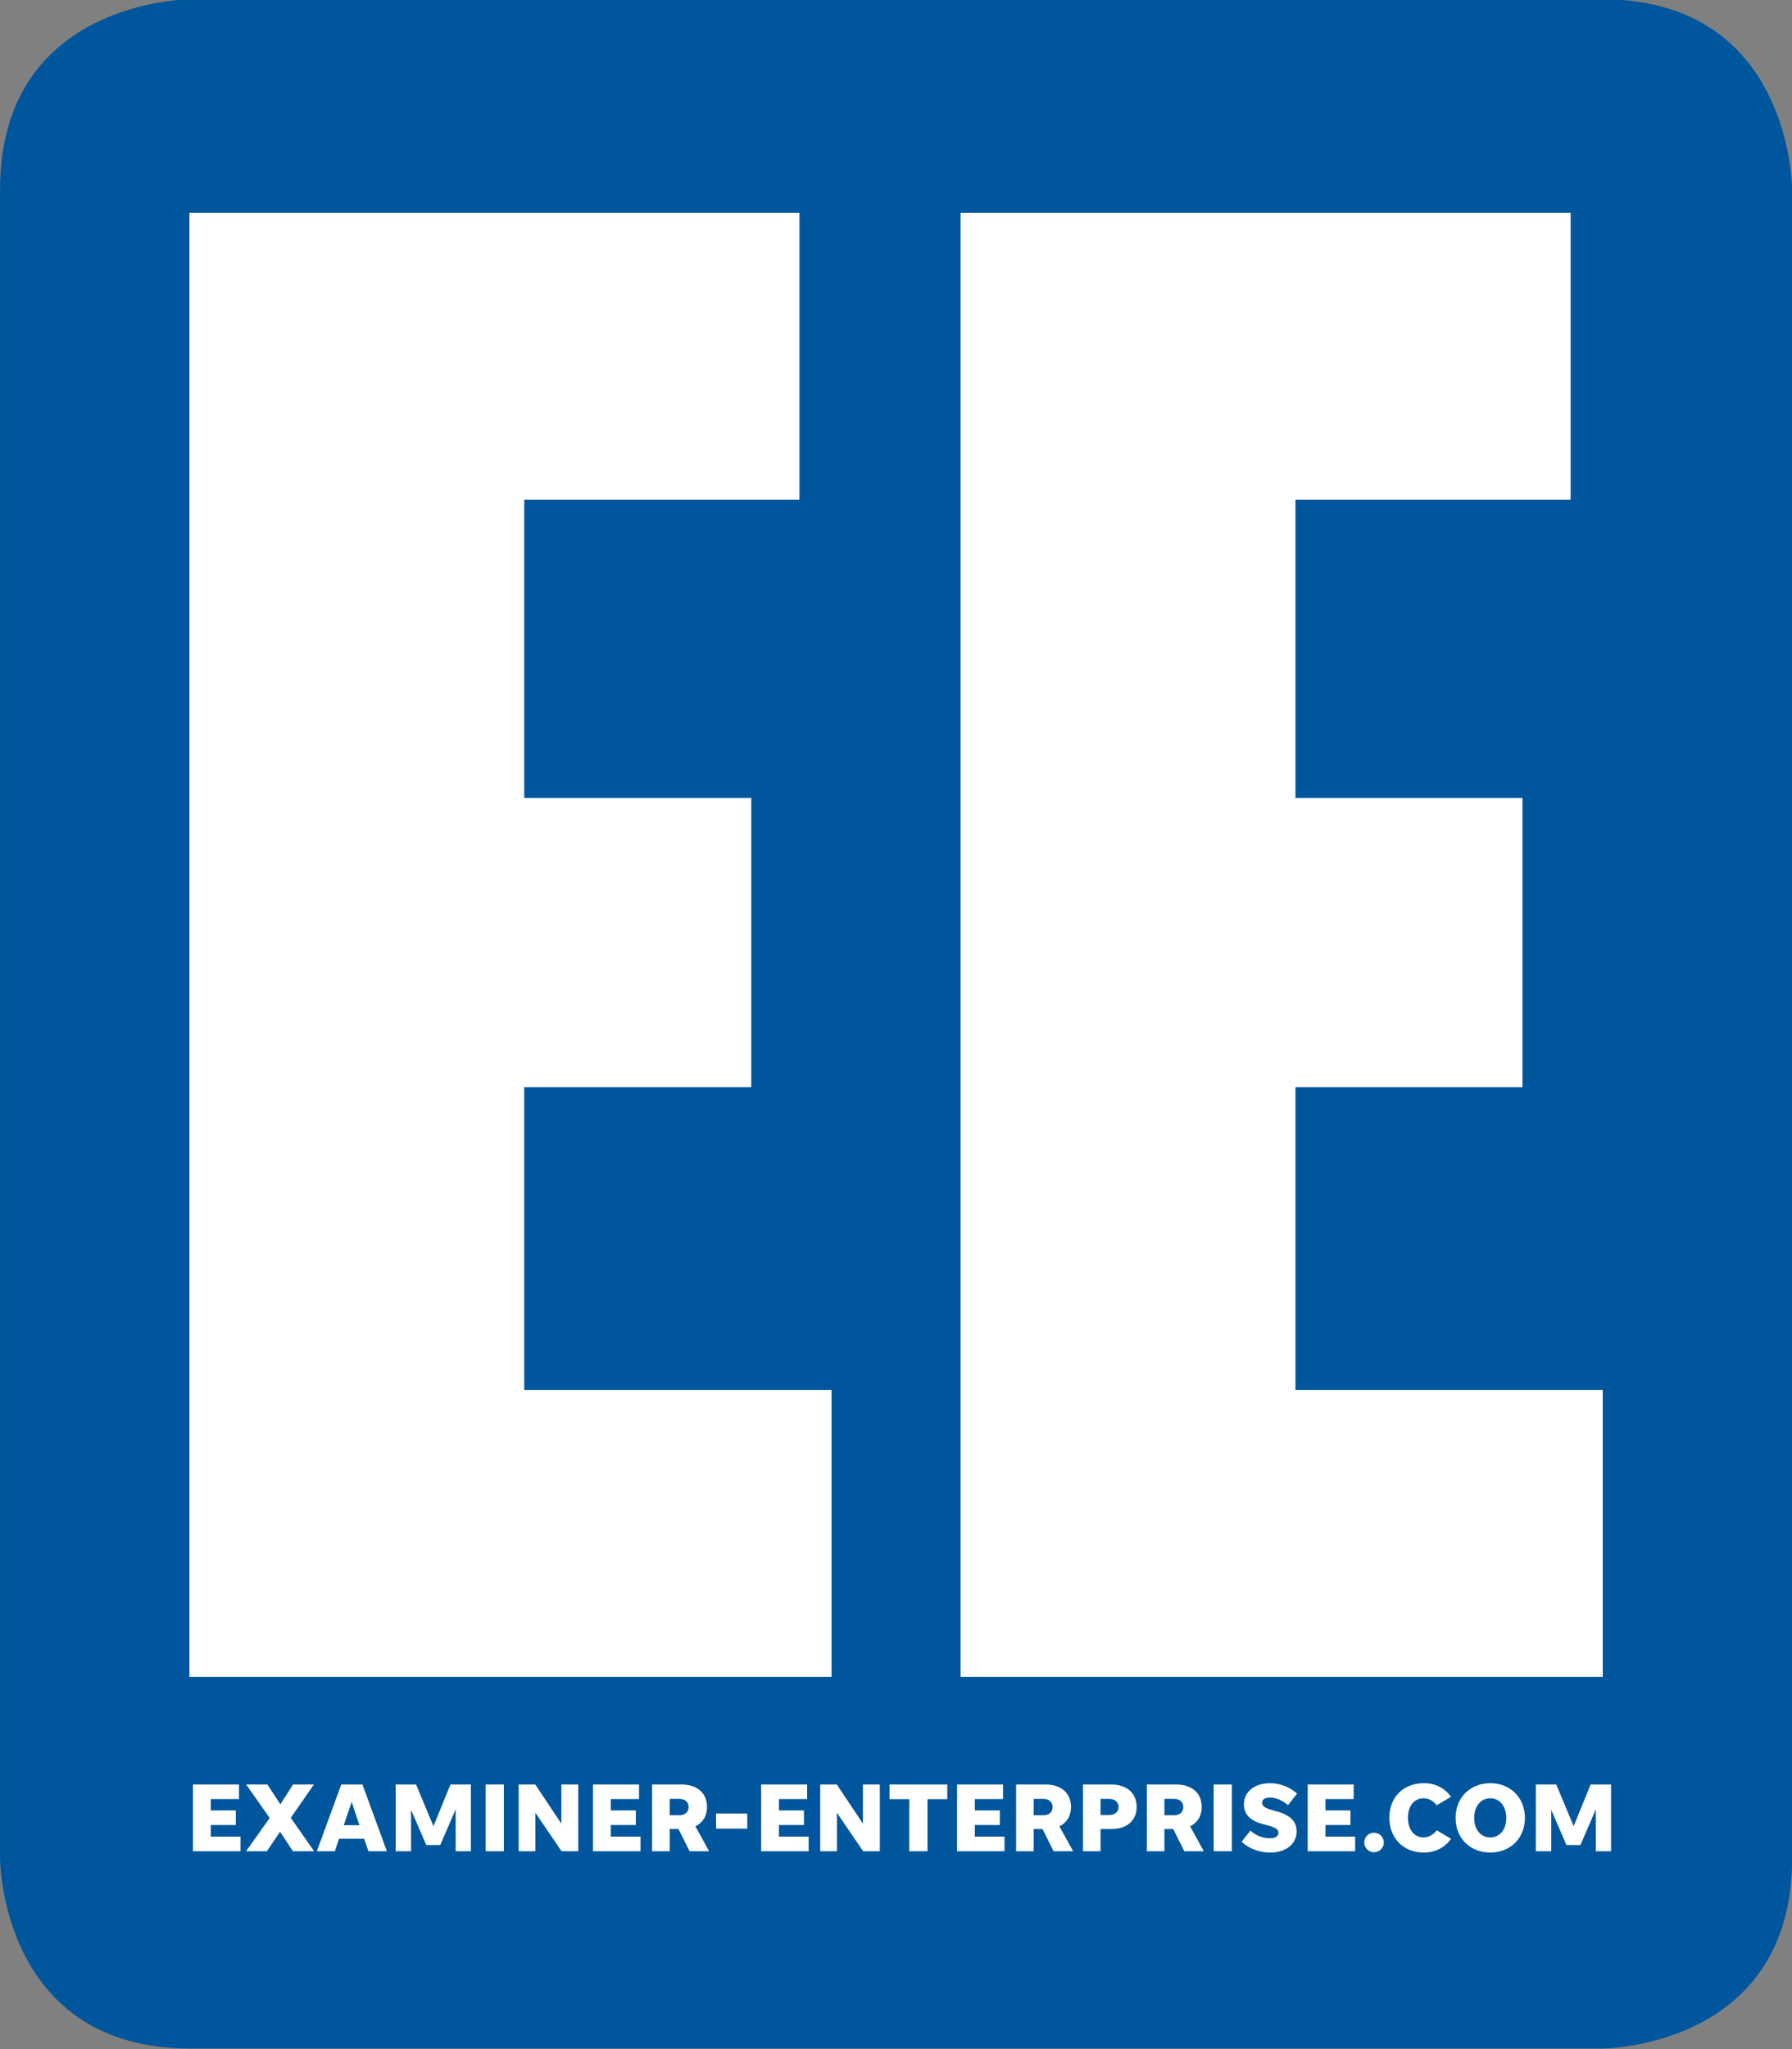
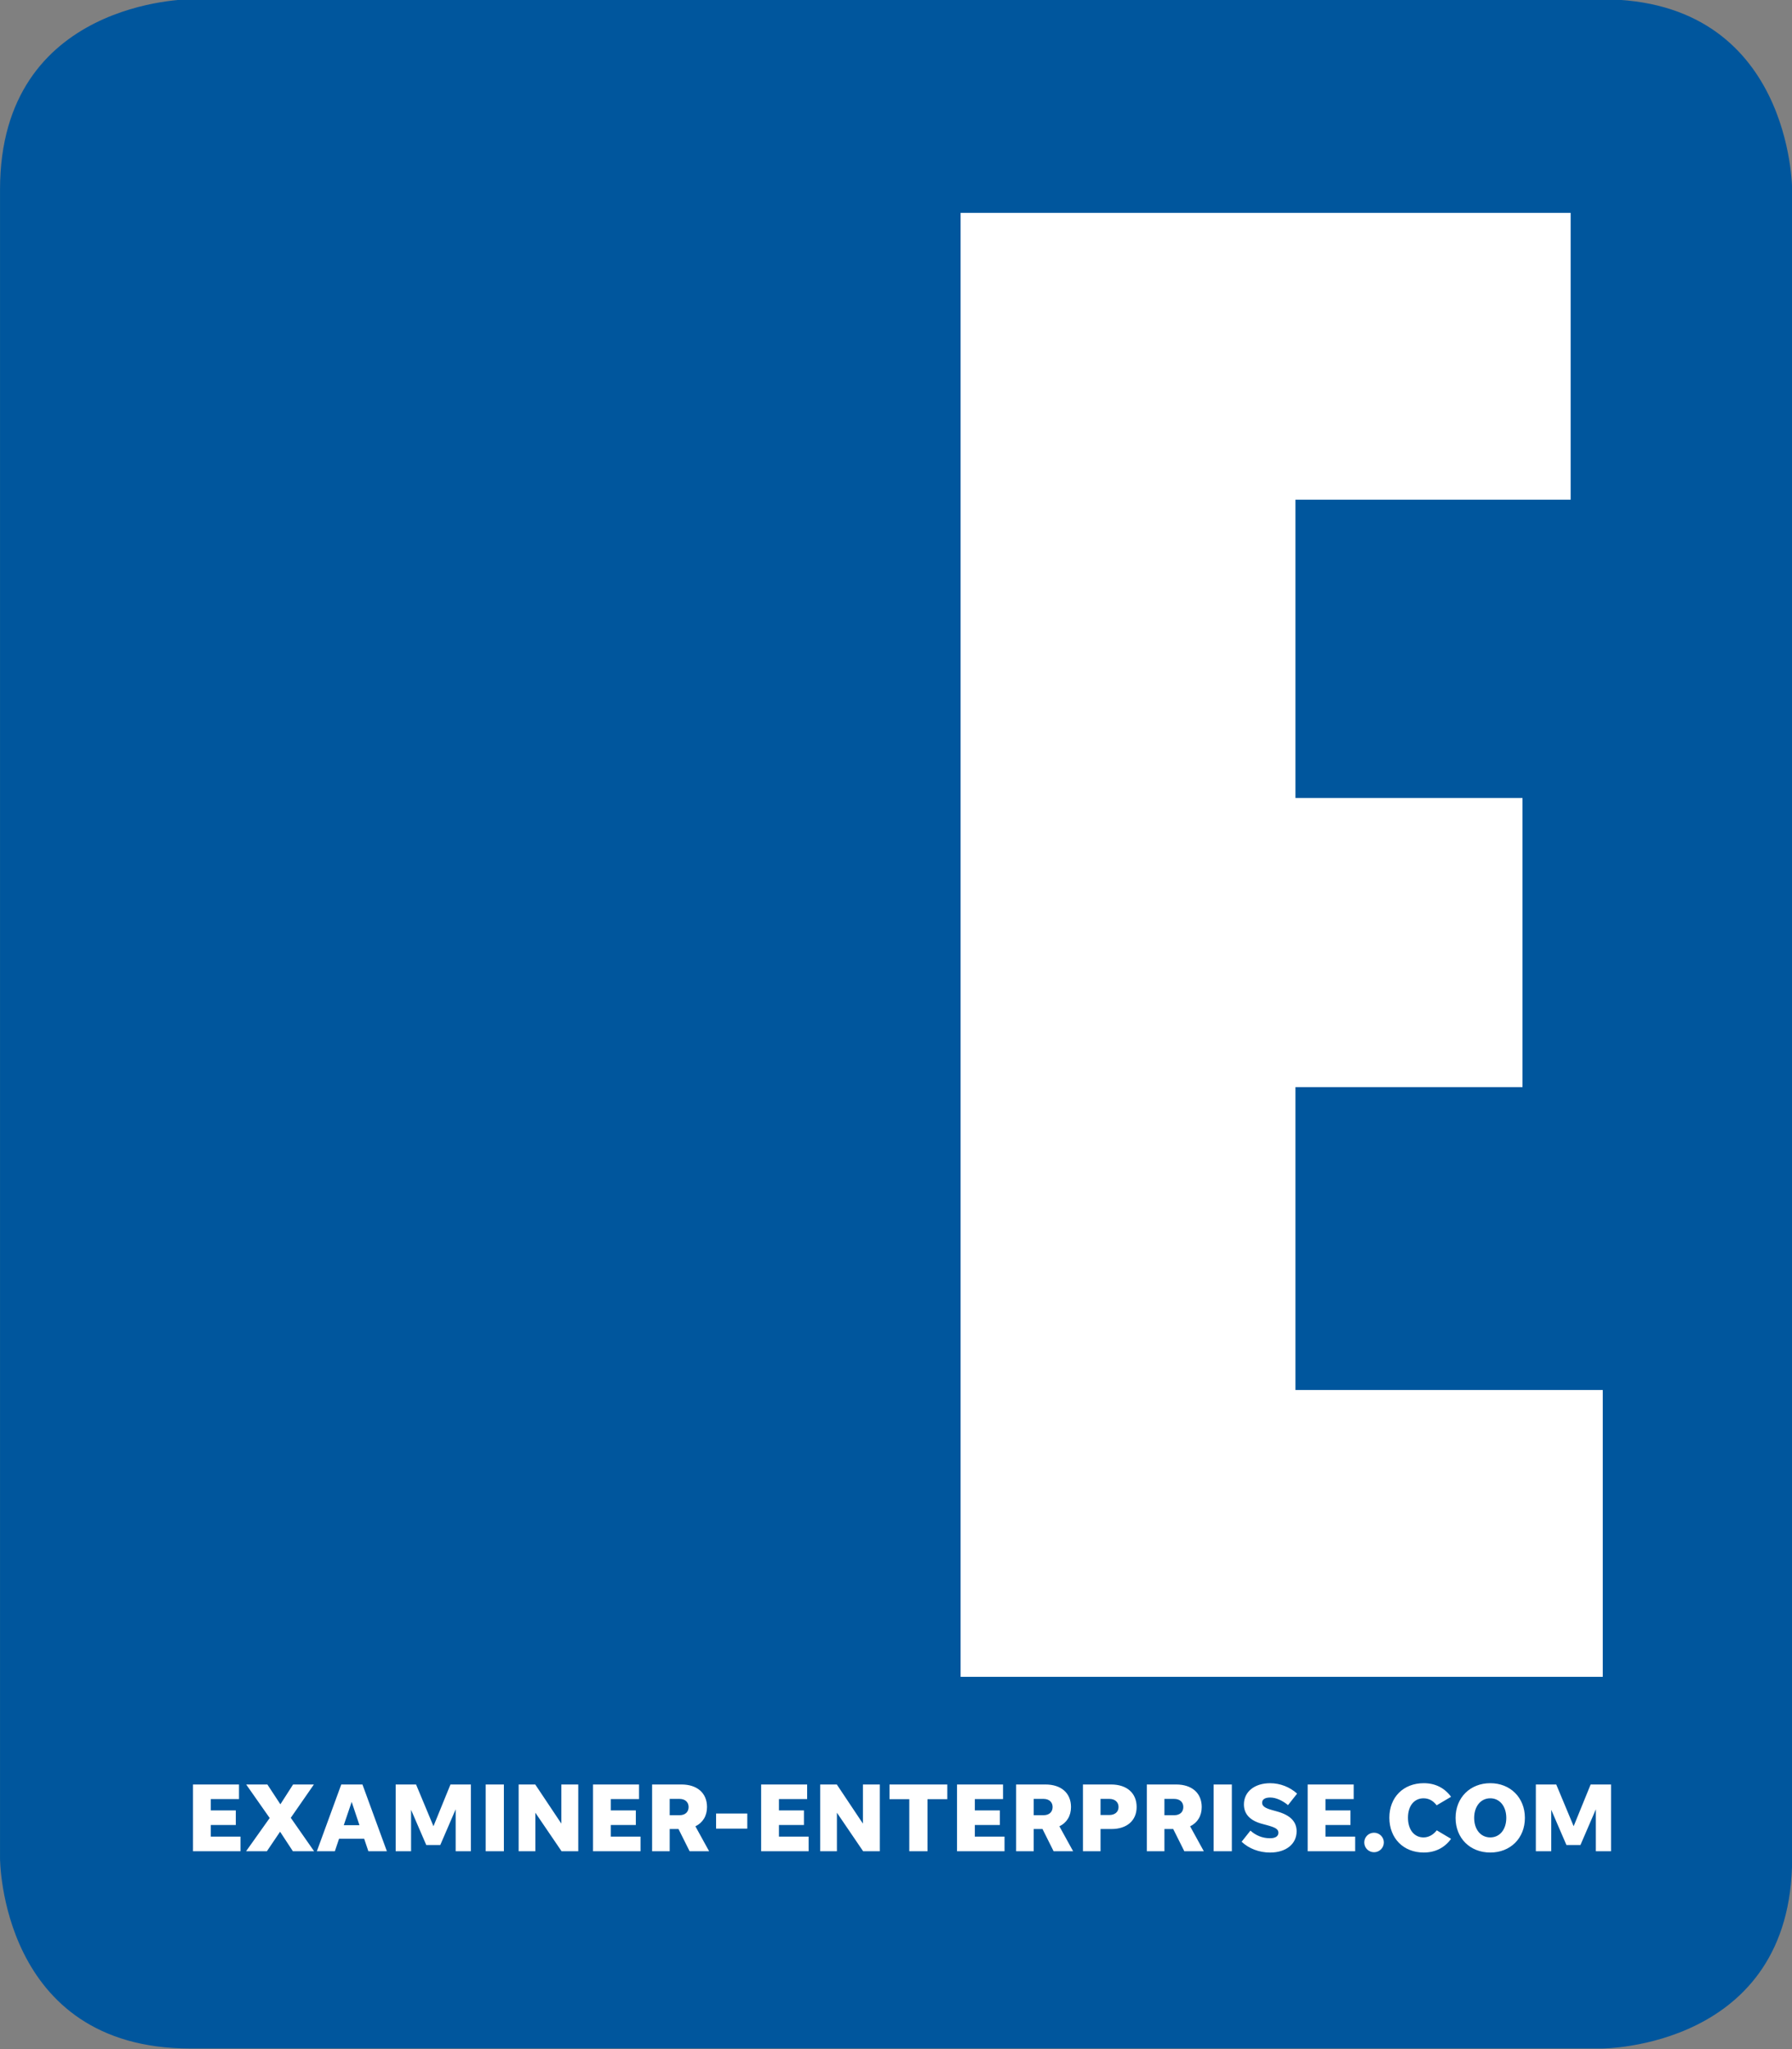
<svg xmlns="http://www.w3.org/2000/svg" xmlns:ns1="http://www.inkscape.org/namespaces/inkscape" xmlns:ns2="http://sodipodi.sourceforge.net/DTD/sodipodi-0.dtd" width="105.833mm" height="120.952mm" viewBox="0 0 105.833 120.952" version="1.1" id="svg1" ns1:version="1.4.2 (ebf0e94, 2025-05-08)" ns2:docname="Bartlesville Examiner-Enterprise (2025-07-29).svg">
  <rect x="0" y="0" width="105.833" height="120.952" fill="#808080" stroke="none" />
  <ns2:namedview id="namedview1" pagecolor="#ffffff" bordercolor="#111111" borderopacity="1" ns1:showpageshadow="0" ns1:pageopacity="0" ns1:pagecheckerboard="1" ns1:deskcolor="#d1d1d1" ns1:document-units="mm" ns1:zoom="1.9840636" ns1:cx="200.09439" ns1:cy="228.5713" ns1:window-width="1920" ns1:window-height="1129" ns1:window-x="-8" ns1:window-y="-8" ns1:window-maximized="1" ns1:current-layer="layer1" />
  <defs id="defs1">
    <clipPath clipPathUnits="userSpaceOnUse" id="clipPath543">
      <path d="M -57.751,1084.096 H 734.249 V -445.904 H -57.751 Z" id="path543" style="stroke-width:1" />
    </clipPath>
    <clipPath clipPathUnits="userSpaceOnUse" id="clipPath3">
      <path d="M 0,0 H 792 V 1530 H 0 Z" id="path3" />
    </clipPath>
    <clipPath clipPathUnits="userSpaceOnUse" id="clipPath2">
-       <path d="M 0,0 H 792 V 1530 H 0 Z" id="path2" />
-     </clipPath>
+       </clipPath>
    <clipPath clipPathUnits="userSpaceOnUse" id="clipPath1">
      <path d="M 0,0 H 792 V 1530 H 0 Z" id="path1" />
    </clipPath>
  </defs>
  <g ns1:label="Ebene 1" ns1:groupmode="layer" id="layer1" transform="translate(-52.123,-88.106)">
    <path d="m 58.281,1300.919 c 0,0 -22.28,0 -22.28,-22.28 v -195.44 c 0,0 0,-22.28 22.28,-22.28 h 165.439 c 0,0 22.281,0 22.281,22.28 v 195.44 c 0,0 0,22.28 -22.281,22.28 z" style="fill:#00569d;fill-opacity:1;fill-rule:nonzero;stroke:none" transform="matrix(0.504,0,0,-0.504,33.98,743.727)" clip-path="url(#clipPath1)" id="path238" />
-     <path d="m 133.439,1104.449 v 33.593 H 97.428 v 35.473 h 26.605 v 33.862 h -26.605 v 34.936 h 32.249 v 33.592 h -71.486 v -171.456 z" style="fill:#ffffff;fill-opacity:1;fill-rule:nonzero;stroke:none" transform="matrix(0.504,0,0,-0.504,33.98,743.727)" clip-path="url(#clipPath2)" id="path239" />
+     <path d="m 133.439,1104.449 v 33.593 H 97.428 v 35.473 h 26.605 v 33.862 h -26.605 h 32.249 v 33.592 h -71.486 v -171.456 z" style="fill:#ffffff;fill-opacity:1;fill-rule:nonzero;stroke:none" transform="matrix(0.504,0,0,-0.504,33.98,743.727)" clip-path="url(#clipPath2)" id="path239" />
    <path d="m 223.809,1104.449 v 33.593 H 187.798 v 35.473 h 26.605 v 33.862 h -26.605 v 34.936 h 32.249 v 33.592 H 148.562 v -171.456 z" style="fill:#ffffff;fill-opacity:1;fill-rule:nonzero;stroke:none" transform="matrix(0.504,0,0,-0.504,33.98,743.727)" clip-path="url(#clipPath3)" id="path240" />
    <path d="M 0.866,6.06875e-4 H 6.432 V -1.71 H 2.952 v -1.359 H 5.882 V -4.781 H 2.952 v -1.324 h 3.305 v -1.711 h -5.391 z m 11.704,0 h 2.484 L 12.324,-3.913 15.031,-7.816 h -2.438 l -1.488,2.32 -1.523,-2.32 h -2.484 l 2.754,3.926 -2.766,3.891 h 2.438 L 11.07,-2.285 Z m 8.845,0 h 2.168 L 20.723,-7.816 H 18.239 L 15.38,6.06875e-4 h 2.109 L 17.981,-1.464 h 2.941 z m -2.883,-3.047 0.926,-2.73 0.914,2.73 z m 9.668,2.32 h 1.641 L 31.645,-4.91 V 6.06875e-4 h 1.781 V -7.816 h -2.391 l -1.992,4.887 -2.039,-4.887 H 24.614 V 6.06875e-4 h 1.805 V -4.851 Z m 9.094,0.727 V -7.816 H 35.161 V 6.06875e-4 Z m 6.759,0 h 1.957 V -7.816 h -1.98 v 4.582 L 40.971,-7.816 H 39.025 V 6.06875e-4 h 1.957 V -4.511 Z m 3.688,0 h 5.566 V -1.71 h -3.48 v -1.359 h 2.93 v -1.711 h -2.93 v -1.324 h 3.305 V -7.816 H 47.741 Z M 56.726,-2.601 h 1.031 L 59.058,6.06875e-4 h 2.285 L 59.738,-2.917 c 0.867,-0.422 1.359,-1.219 1.359,-2.262 0,-1.629 -1.148,-2.637 -2.988,-2.637 H 54.664 V 6.06875e-4 h 2.062 z m 0,-1.617 v -1.91 h 1.148 c 0.656,0 1.066,0.375 1.066,0.949 0,0.598 -0.41,0.961 -1.066,0.961 z m 9.091,1.57 v -1.77 h -3.656 v 1.77 z m 1.623,2.648 h 5.566 V -1.71 h -3.48 v -1.359 h 2.93 v -1.711 h -2.93 v -1.324 h 3.305 v -1.711 h -5.391 z m 11.95,0 h 1.957 V -7.816 h -1.98 v 4.582 L 76.308,-7.816 H 74.363 V 6.06875e-4 h 1.957 V -4.511 Z m 5.411,0 h 2.133 V -6.093 h 2.32 v -1.723 h -6.773 v 1.723 h 2.32 z m 5.593,0 h 5.566 V -1.71 h -3.48 v -1.359 h 2.93 v -1.711 h -2.93 v -1.324 h 3.305 V -7.816 H 90.394 Z M 99.38,-2.601 h 1.031 l 1.301,2.602 h 2.285 L 102.391,-2.917 c 0.867,-0.422 1.359,-1.219 1.359,-2.262 0,-1.629 -1.148,-2.637 -2.988,-2.637 H 97.317 V 6.06875e-4 h 2.062 z m 0,-1.617 v -1.91 h 1.148 c 0.656,0 1.066,0.375 1.066,0.949 0,0.598 -0.41,0.961 -1.066,0.961 z m 5.769,4.219 h 2.062 V -2.601 h 1.289 c 1.805,0 2.941,-0.996 2.941,-2.578 0,-1.629 -1.148,-2.637 -2.988,-2.637 h -3.305 z m 2.062,-4.242 v -1.887 h 1.031 c 0.656,0 1.078,0.375 1.078,0.949 0,0.574 -0.422,0.938 -1.078,0.938 z m 7.485,1.641 h 1.031 l 1.301,2.602 h 2.285 L 117.708,-2.917 c 0.867,-0.422 1.359,-1.219 1.359,-2.262 0,-1.629 -1.148,-2.637 -2.988,-2.637 H 112.634 V 6.06875e-4 h 2.062 z m 0,-1.617 v -1.91 h 1.148 c 0.656,0 1.066,0.375 1.066,0.949 0,0.598 -0.41,0.961 -1.066,0.961 z m 7.901,4.219 V -7.816 h -2.133 V 6.06875e-4 Z m 4.485,0.152 c 1.875,0 3.105,-1.008 3.105,-2.484 0,-1.055 -0.633,-1.875 -2.309,-2.332 l -0.586,-0.164 c -0.844,-0.234 -1.148,-0.48 -1.148,-0.855 0,-0.387 0.34,-0.609 0.949,-0.609 0.738,0 1.523,0.422 2.086,0.891 l 1.066,-1.348 c -0.844,-0.762 -1.969,-1.219 -3.164,-1.219 -1.805,0 -3.07,0.984 -3.07,2.484 0,1.16 0.762,1.922 2.168,2.285 l 0.48,0.129 c 1.043,0.281 1.395,0.48 1.395,0.902 0,0.422 -0.363,0.645 -0.984,0.645 -0.914,0 -1.676,-0.34 -2.297,-0.891 l -1.031,1.301 c 0.855,0.809 2.062,1.266 3.34,1.266 z M 131.483,6.06875e-4 h 5.566 V -1.71 h -3.48 v -1.359 h 2.93 v -1.711 h -2.93 v -1.324 h 3.305 v -1.711 h -5.391 z m 7.778,0.117 c 0.633,0 1.148,-0.516 1.148,-1.148 0,-0.621 -0.516,-1.137 -1.148,-1.137 -0.645,0 -1.148,0.516 -1.148,1.137 0,0.633 0.504,1.148 1.148,1.148 z m 5.824,0.035 c 1.324,0 2.449,-0.551 3.199,-1.605 l -1.676,-0.996 c -0.34,0.445 -0.879,0.832 -1.547,0.832 -1.09,0 -1.828,-0.902 -1.828,-2.309 0,-1.395 0.738,-2.273 1.828,-2.273 0.656,0 1.148,0.316 1.535,0.82 l 1.688,-0.996 c -0.762,-1.043 -1.852,-1.594 -3.199,-1.594 -2.379,0 -4.031,1.641 -4.031,4.043 0,2.414 1.652,4.078 4.031,4.078 z m 7.796,0 c 2.344,0 4.055,-1.664 4.055,-4.055 0,-2.379 -1.711,-4.066 -4.055,-4.066 -2.355,0 -4.066,1.688 -4.066,4.066 0,2.391 1.711,4.055 4.066,4.055 z m 0,-1.77 c -1.125,0 -1.887,-0.926 -1.887,-2.285 0,-1.348 0.762,-2.297 1.887,-2.297 1.113,0 1.875,0.949 1.875,2.297 0,1.359 -0.762,2.285 -1.875,2.285 z m 8.924,0.891 h 1.641 l 1.805,-4.184 V 6.06875e-4 h 1.781 V -7.816 h -2.391 l -1.992,4.887 -2.039,-4.887 h -2.391 V 6.06875e-4 h 1.805 V -4.851 Z m 0,0" style="fill:#ffffff;fill-opacity:1;fill-rule:nonzero;stroke:none" aria-label="EXAMINER-ENTERPRISE.COM" transform="matrix(0.504,0,0,0.504,63.085,197.378)" clip-path="url(#clipPath543)" id="path241" />
  </g>
</svg>